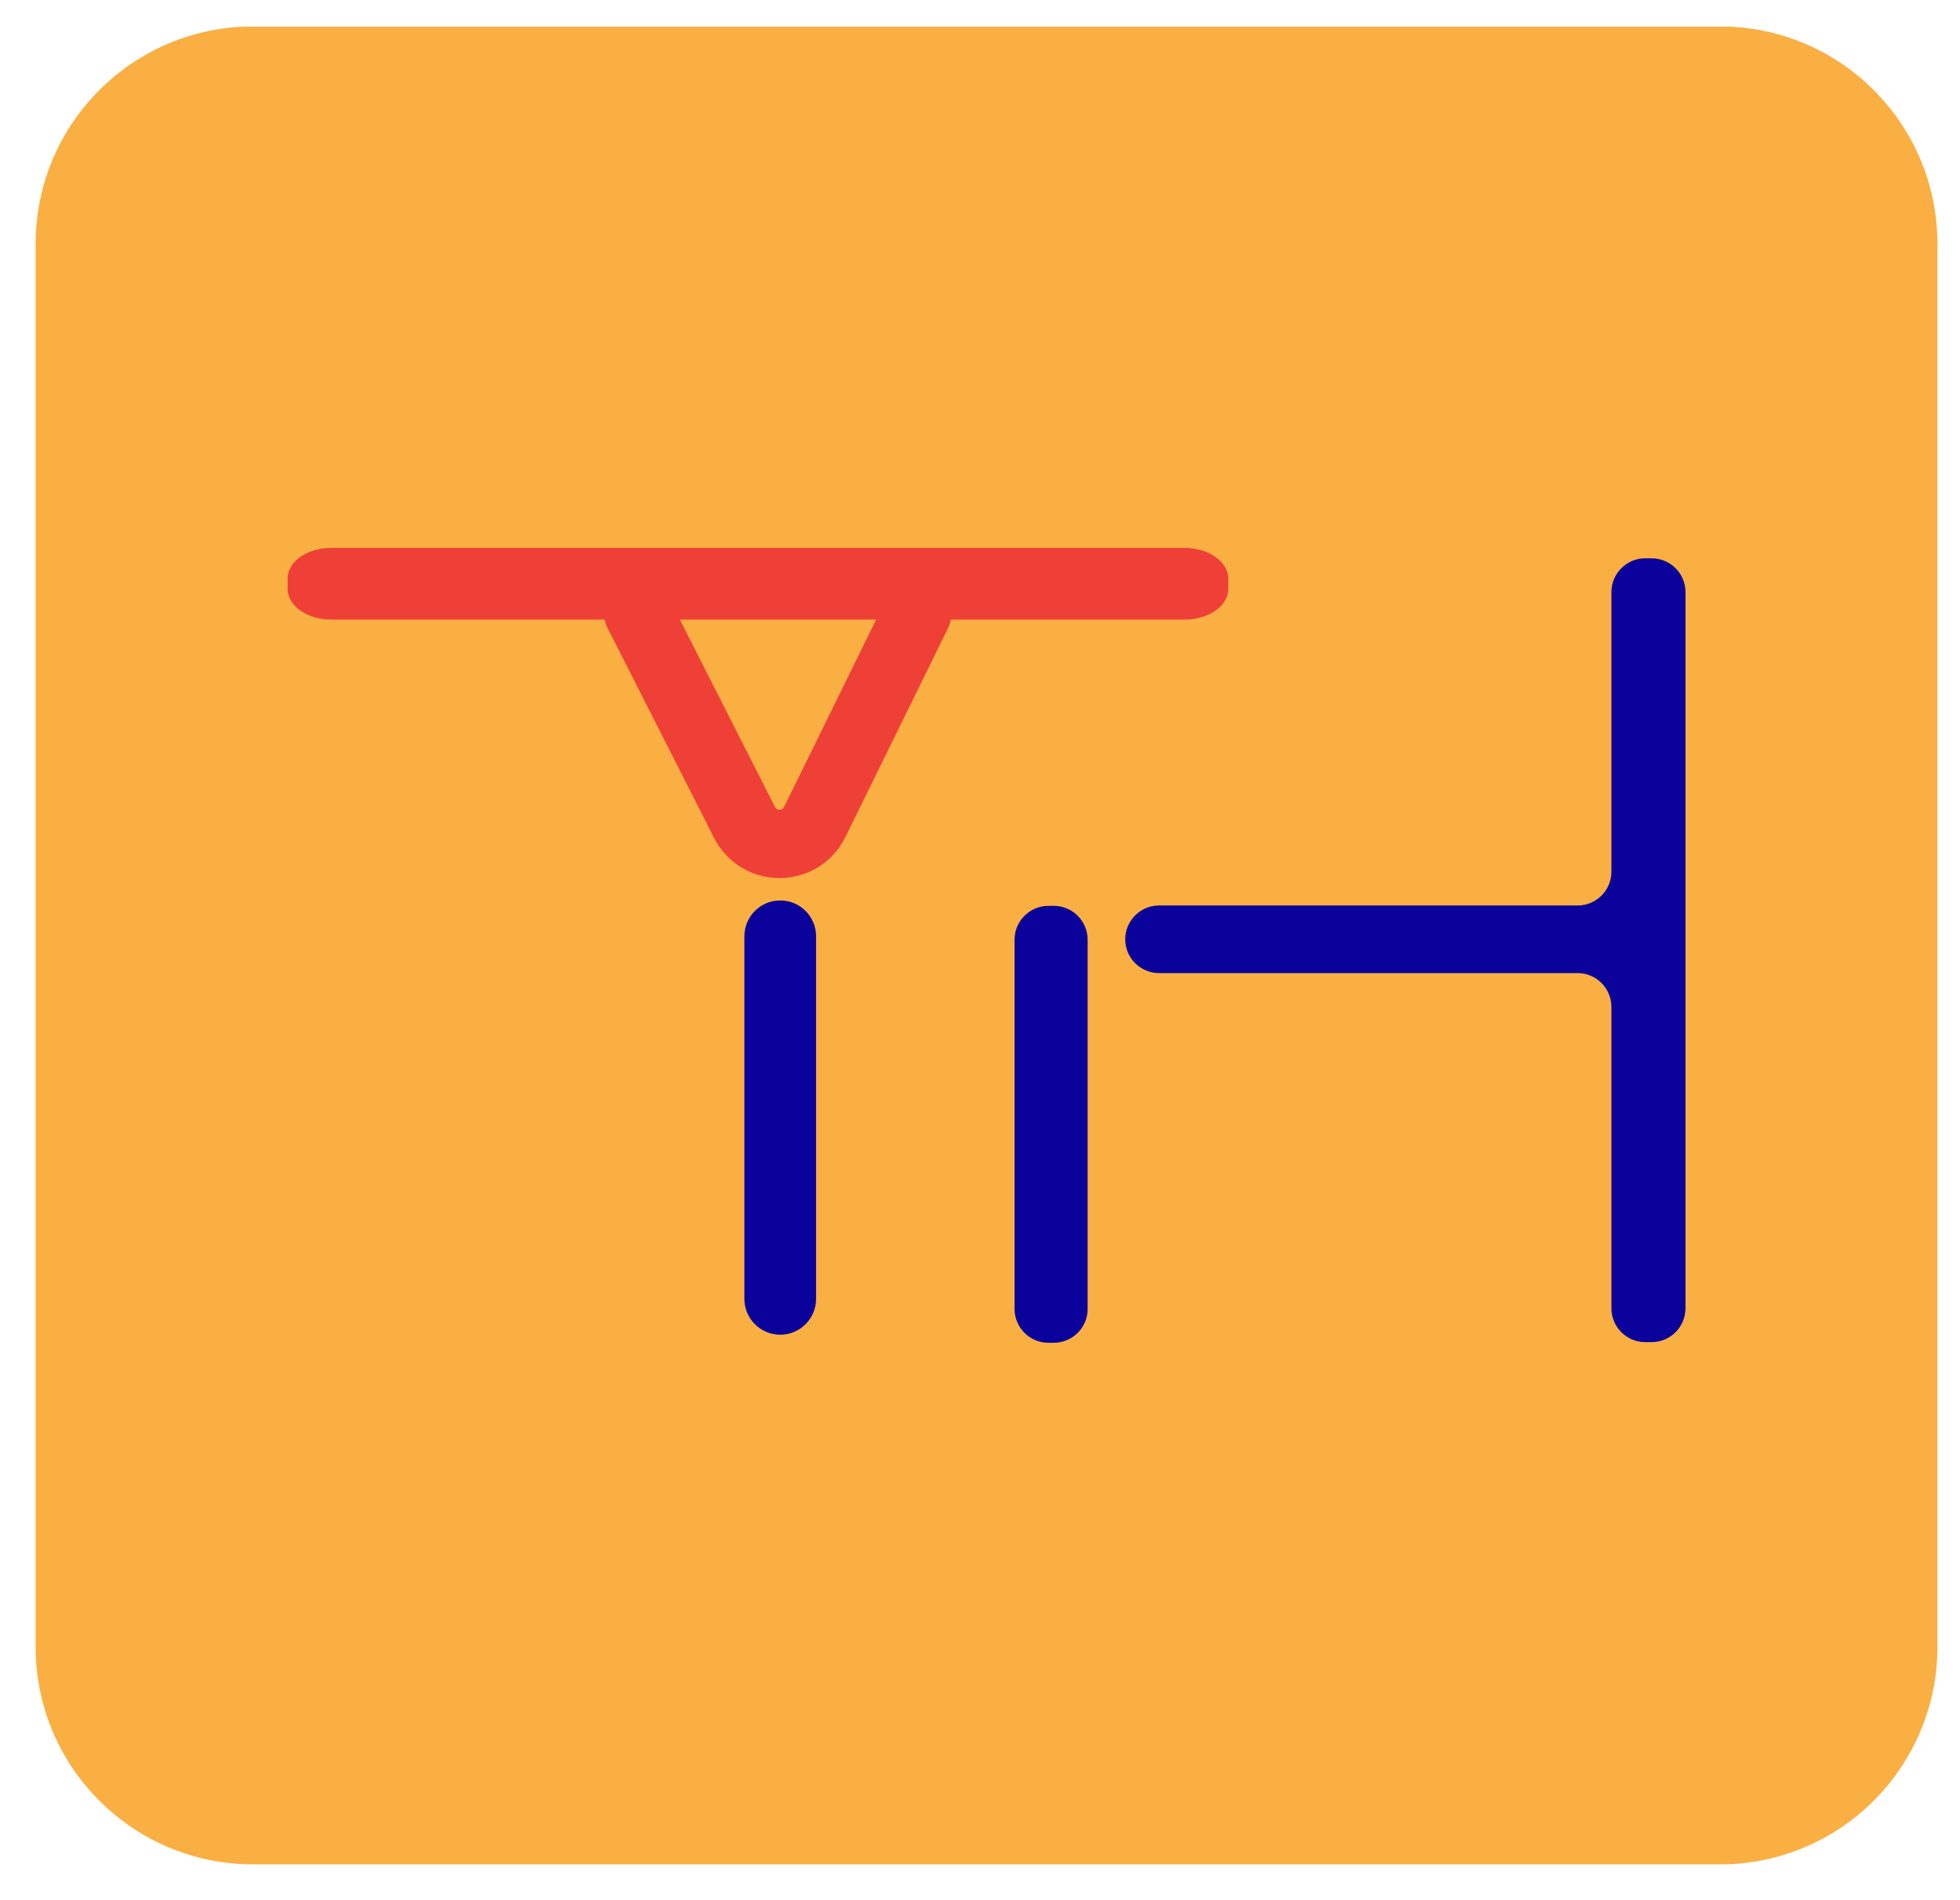
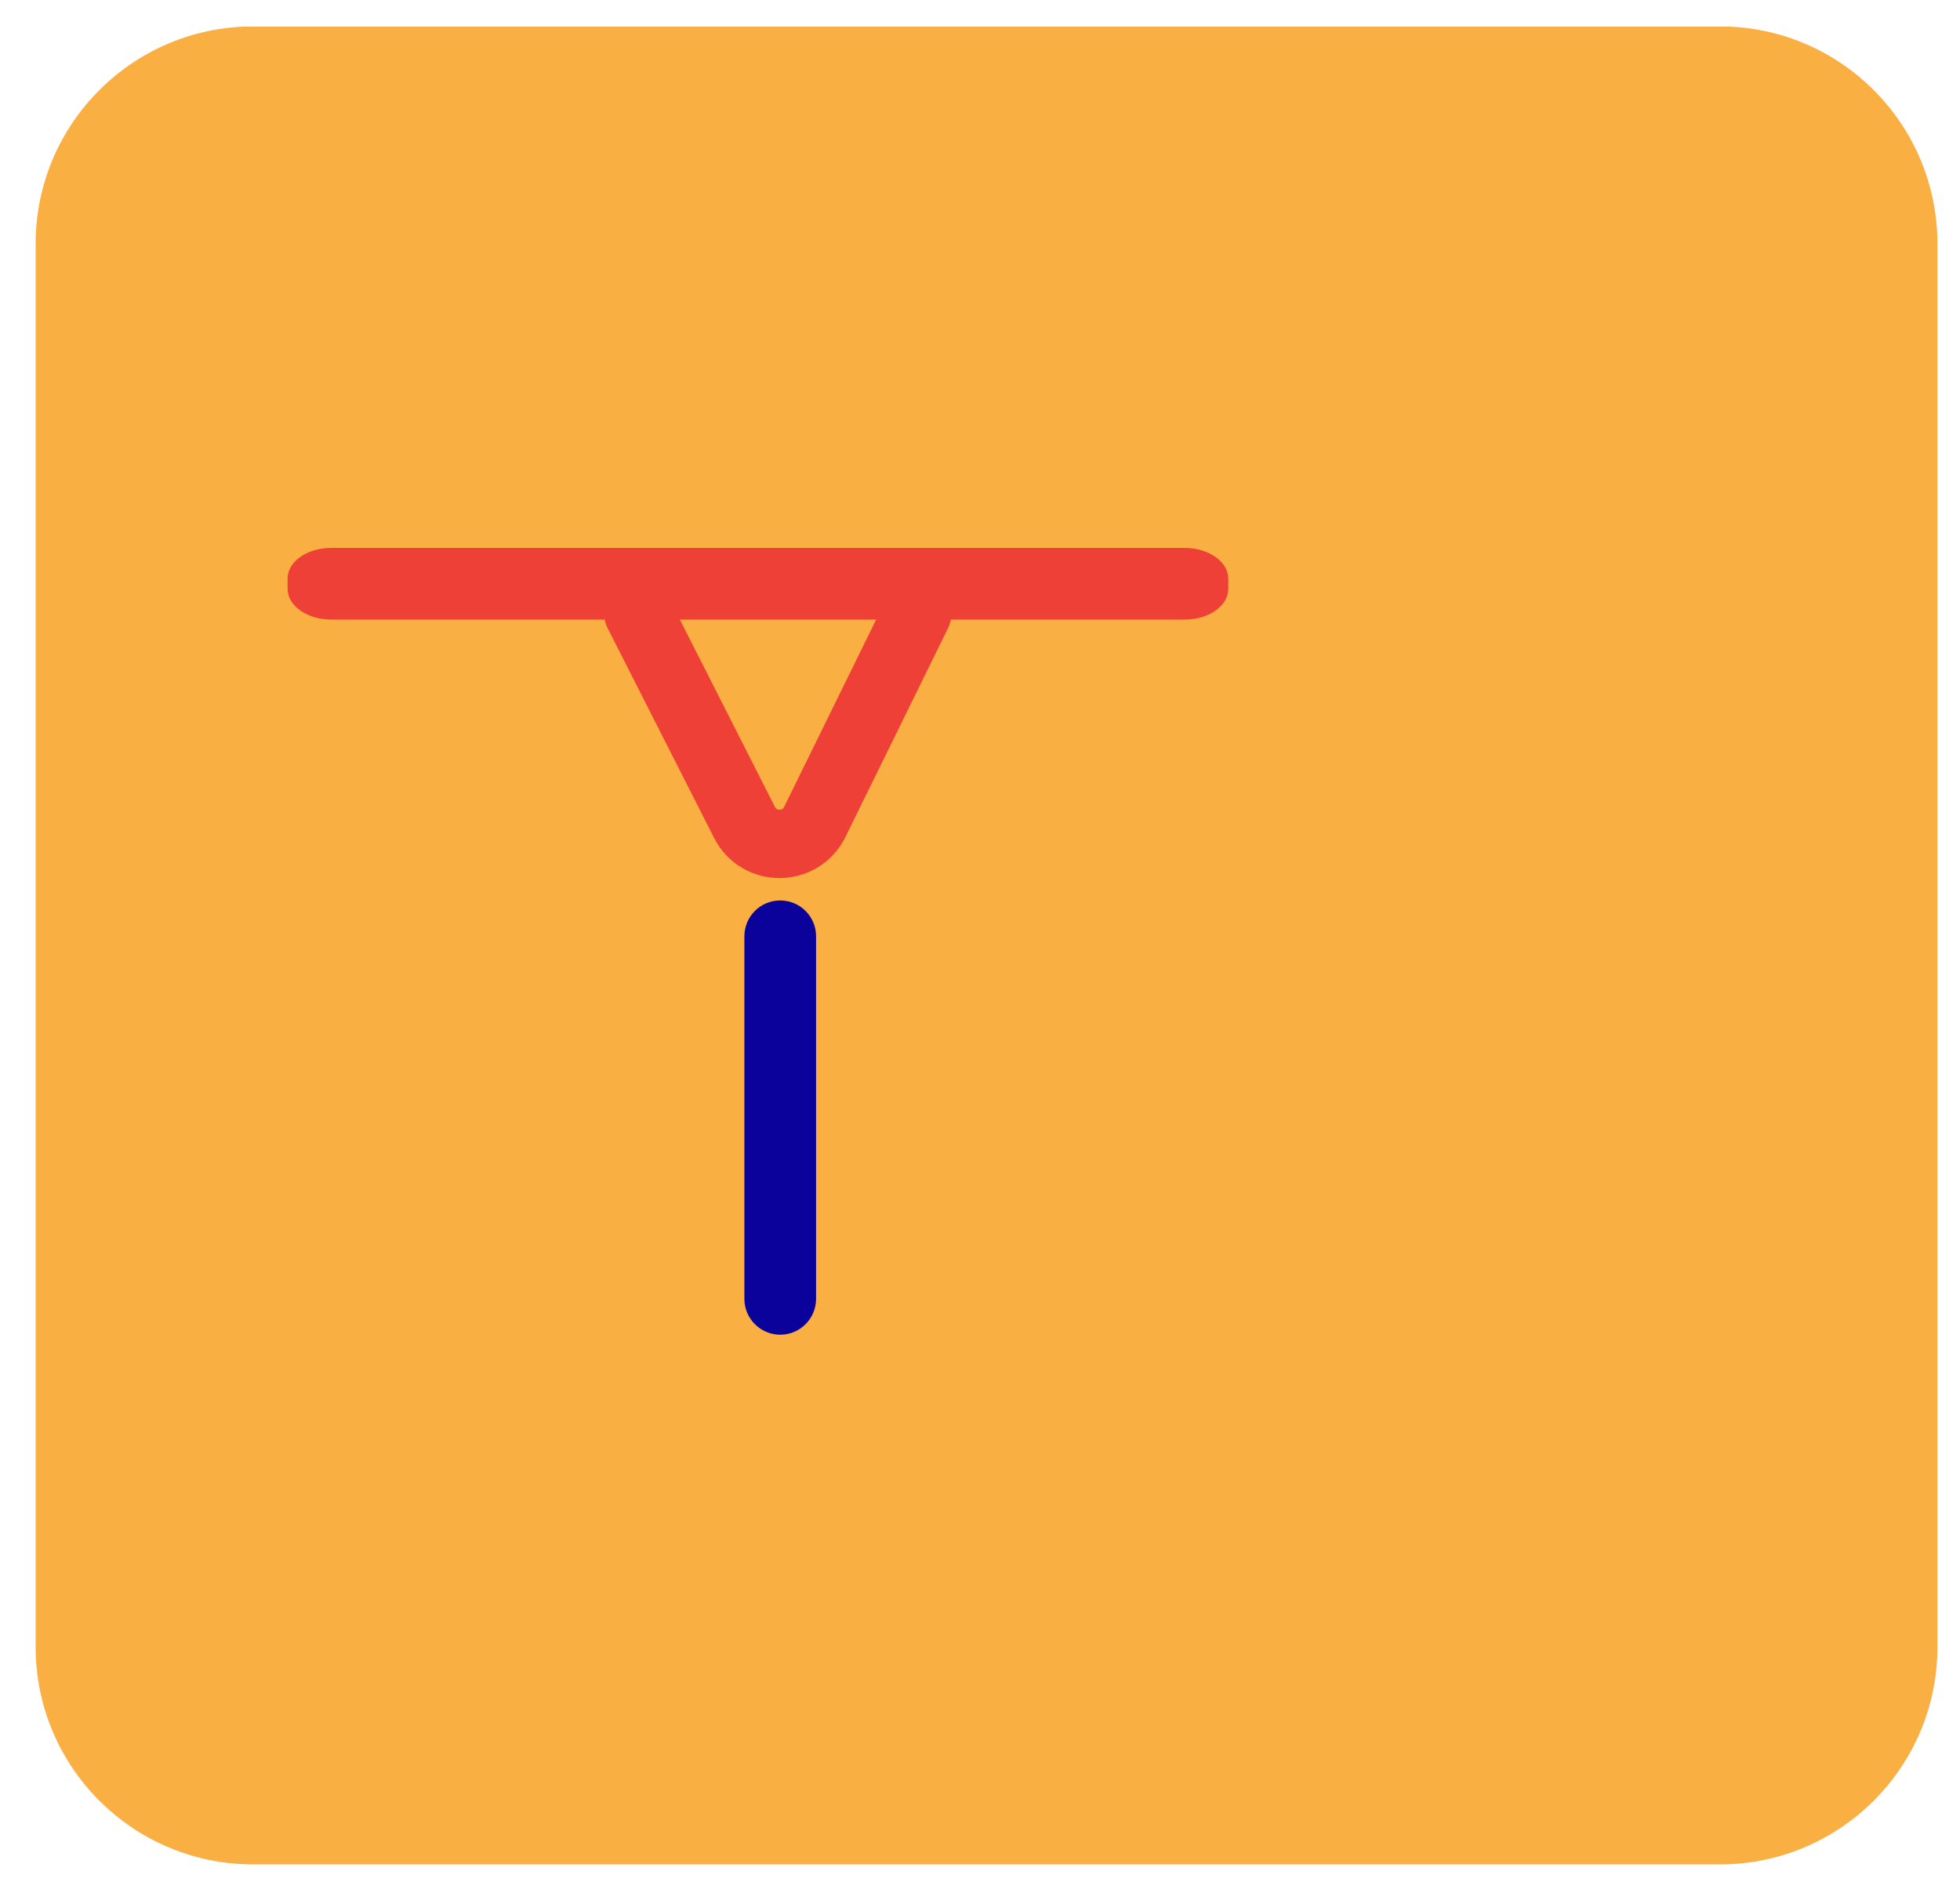
<svg xmlns="http://www.w3.org/2000/svg" width="33" height="32" viewBox="0 0 33 32" fill="none">
  <g clip-path="url(#clip0_1690_8060)">
    <path d="M28.958 0.445H4.262C2.239 0.445 0.6 2.085 0.6 4.107V27.735C0.6 29.757 2.239 31.397 4.262 31.397H28.958C30.981 31.397 32.62 29.757 32.62 27.735V4.107C32.62 2.085 30.981 0.445 28.958 0.445Z" fill="#FAAF42" />
-     <path d="M27.131 22.044V16.956C27.131 16.646 26.878 16.387 26.562 16.387H19.514C19.203 16.387 18.945 16.134 18.945 15.818C18.945 15.508 19.198 15.249 19.514 15.249H26.562C26.872 15.249 27.131 14.996 27.131 14.68V9.971C27.131 9.661 27.384 9.402 27.7 9.402H27.809C28.12 9.402 28.378 9.655 28.378 9.971V22.032C28.378 22.343 28.125 22.602 27.809 22.602H27.7C27.39 22.602 27.131 22.349 27.131 22.032V22.044ZM18.312 22.044V15.824C18.312 15.513 18.059 15.255 17.743 15.255H17.651C17.341 15.255 17.082 15.508 17.082 15.824V22.044C17.082 22.354 17.335 22.613 17.651 22.613H17.743C18.054 22.613 18.312 22.36 18.312 22.044Z" fill="#0A029A" />
    <path d="M13.74 15.768C13.74 15.434 13.47 15.164 13.137 15.164C12.803 15.164 12.533 15.434 12.533 15.768V21.873C12.533 22.206 12.803 22.477 13.137 22.477C13.47 22.477 13.74 22.206 13.74 21.873V15.768Z" fill="#0A029A" />
    <path d="M11.953 10.434H5.578C5.175 10.434 4.842 10.204 4.842 9.916V9.744C4.842 9.457 5.169 9.227 5.578 9.227H19.944C20.346 9.227 20.68 9.457 20.68 9.744V9.916C20.68 10.204 20.352 10.434 19.944 10.434H11.953Z" fill="#EF4037" />
    <path d="M10.746 10.324L12.534 13.848C12.781 14.337 13.477 14.331 13.718 13.842L15.443 10.33" stroke="#EF4038" stroke-width="1.15" stroke-linecap="round" stroke-linejoin="round" />
  </g>
  <defs>
    <clipPath id="clip0_1690_8060">
      <rect width="32.021" height="30.951" fill="white" transform="translate(0.6 0.449)" />
    </clipPath>
  </defs>
</svg>